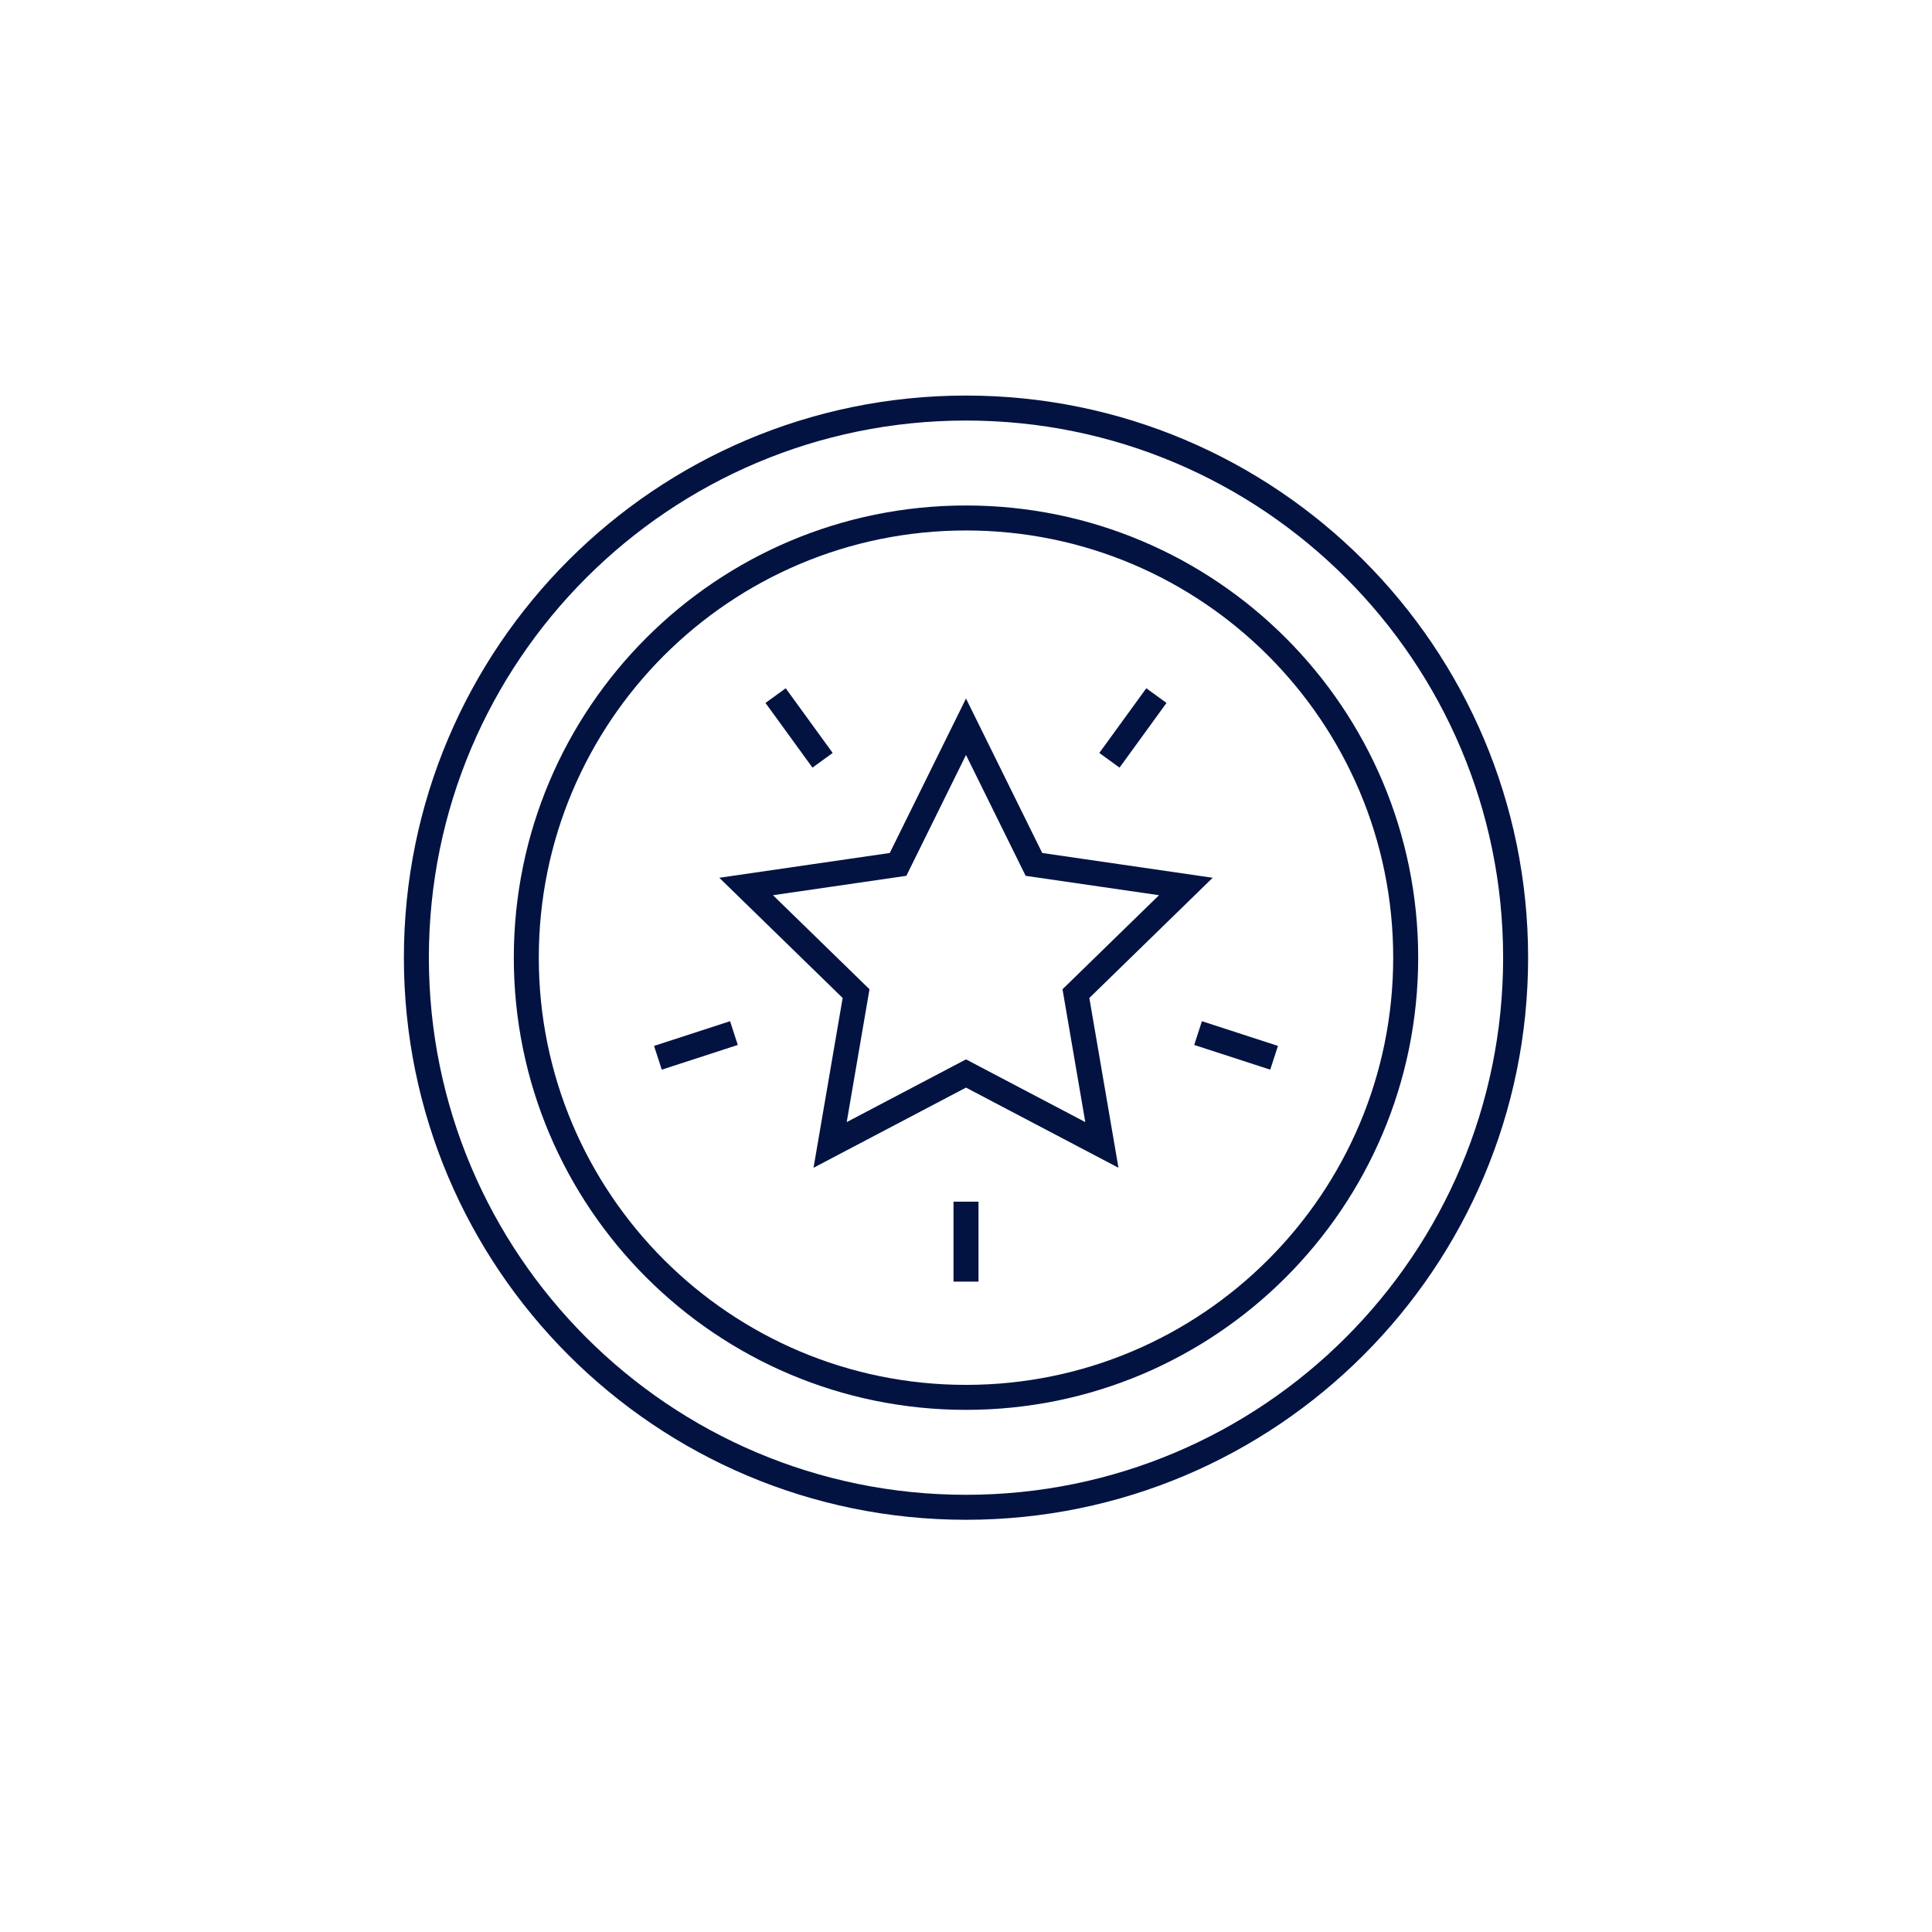
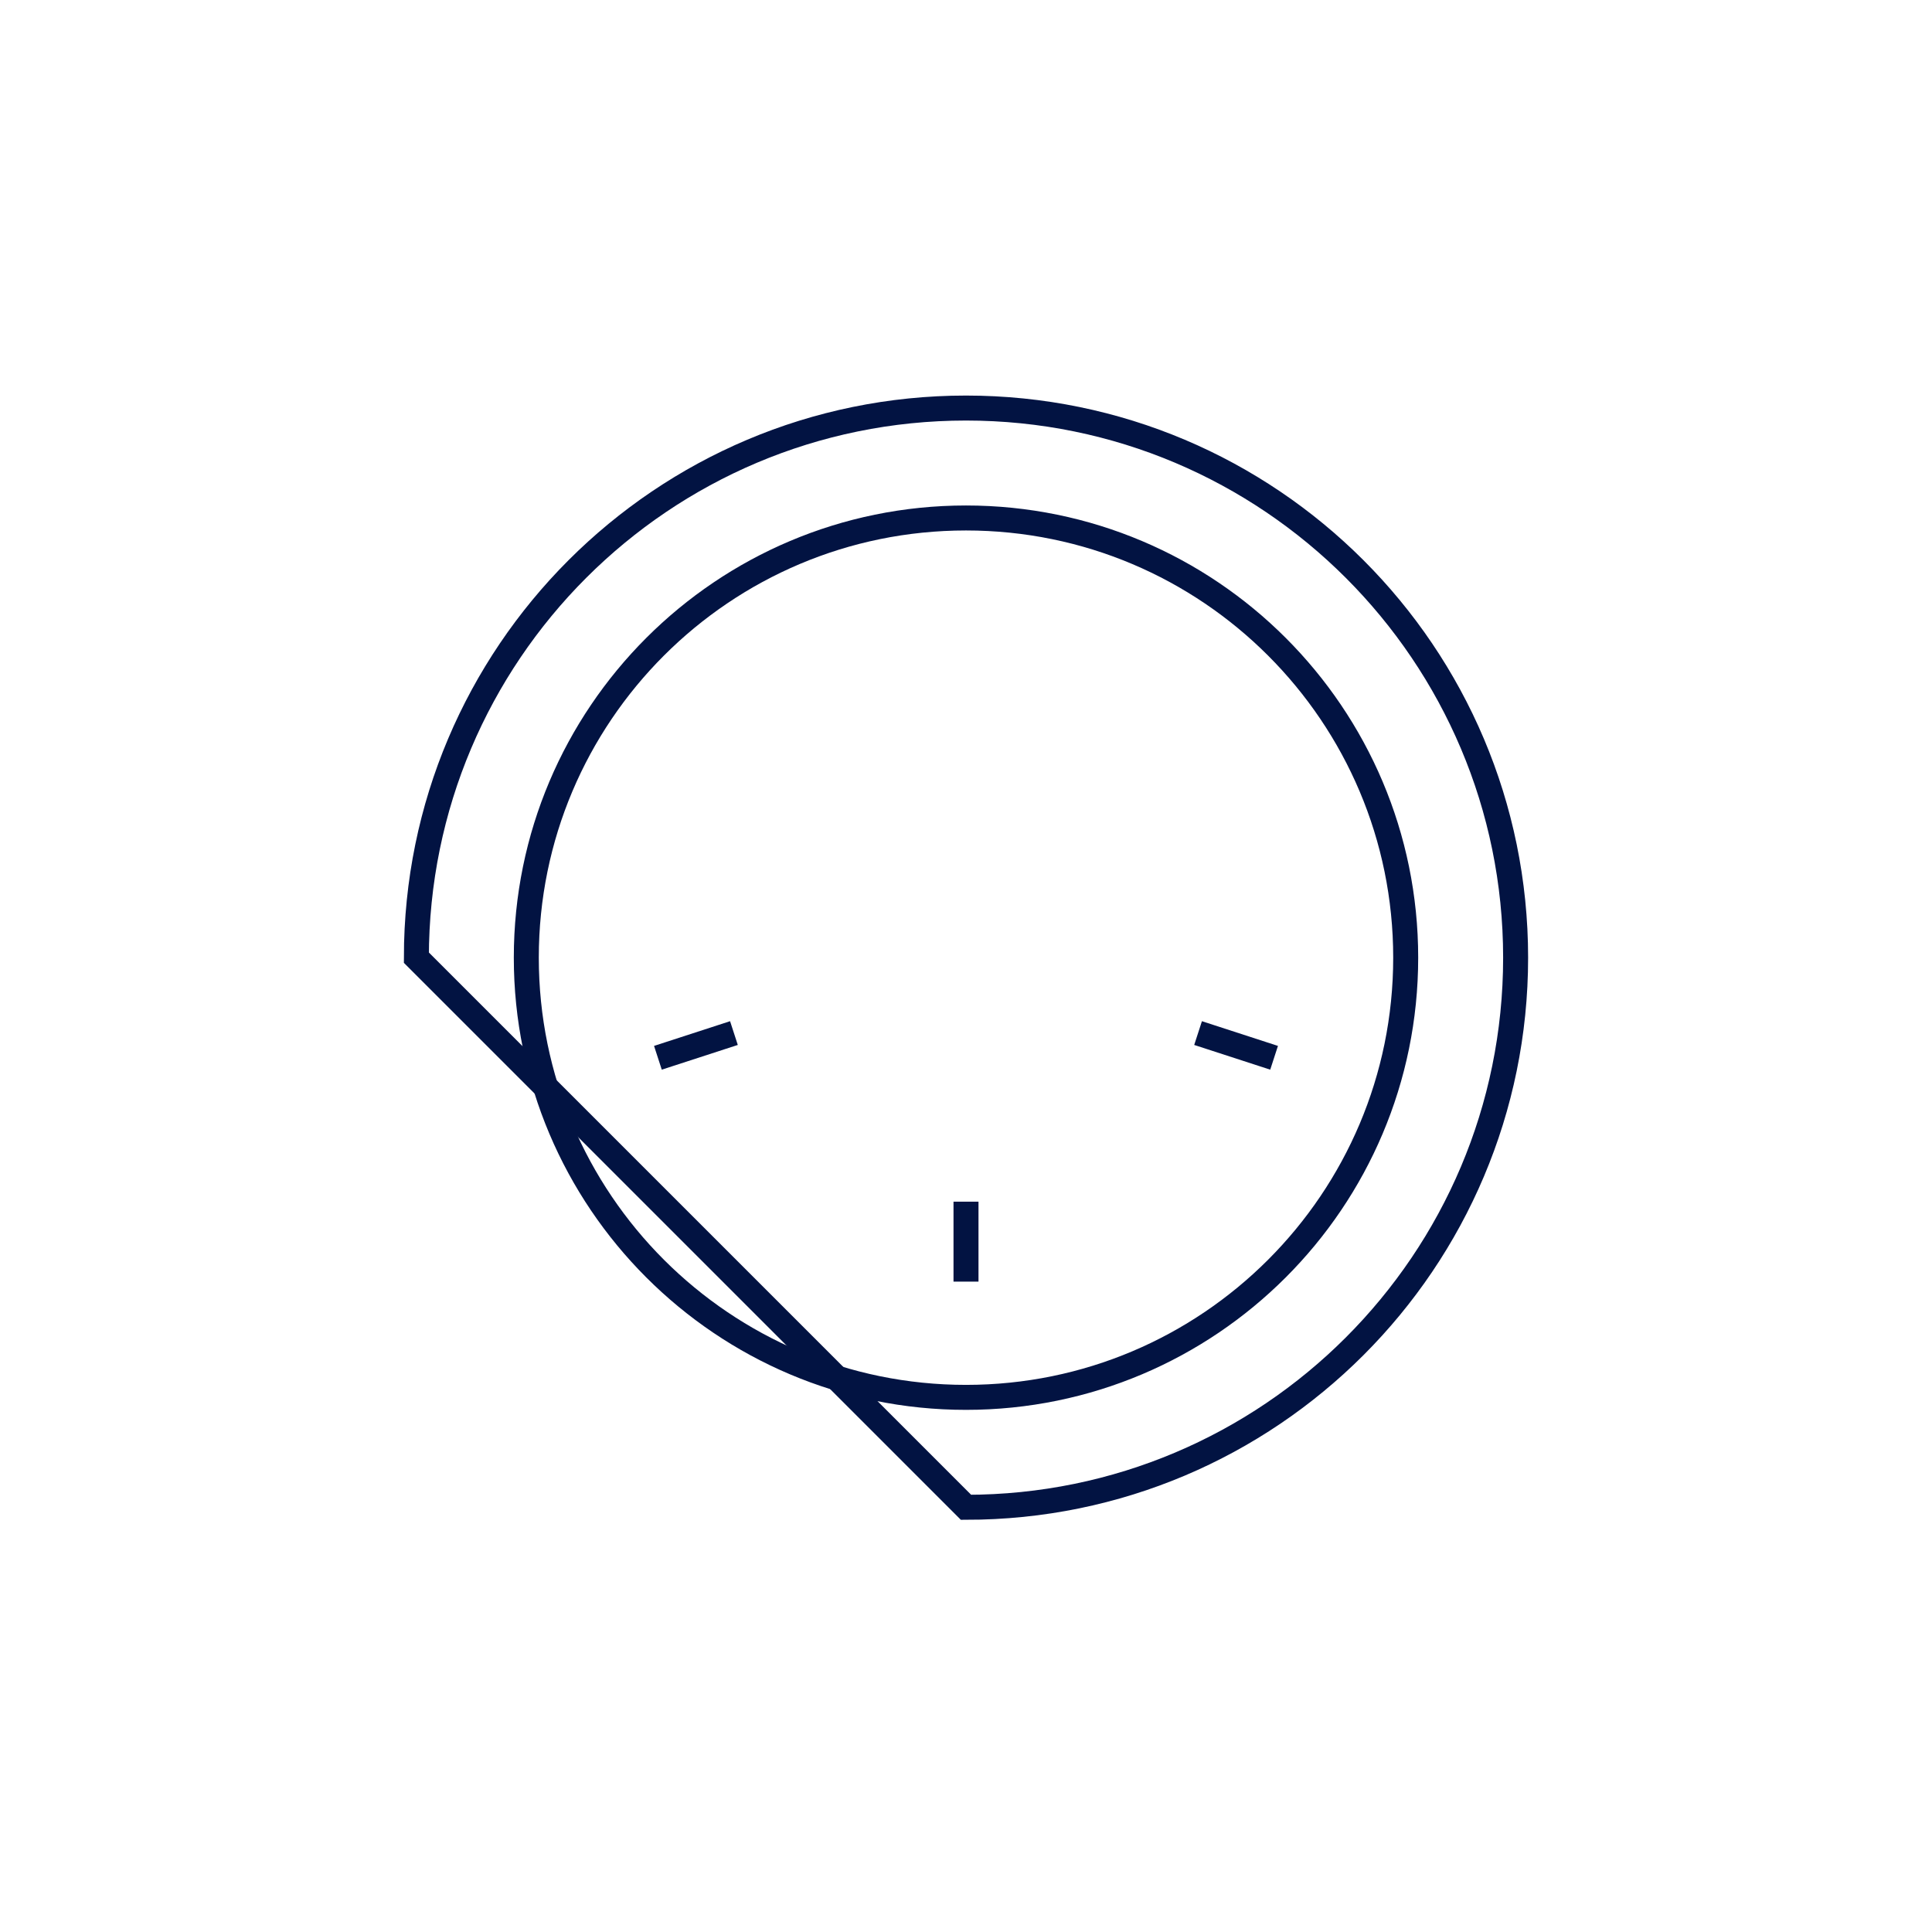
<svg xmlns="http://www.w3.org/2000/svg" width="116" height="116" viewBox="0 0 116 116" fill="none">
-   <path d="M58 43.635L62.079 51.9L71.2 53.226L64.6 59.658L66.158 68.743L58 64.454L49.842 68.743L51.4 59.658L44.8 53.226L53.921 51.9L58 43.635Z" stroke="#021342" stroke-width="1.5" stroke-miterlimit="10" stroke-linecap="square" />
-   <path d="M58 90.5C76.225 90.5 91 75.725 91 57.5C91 39.275 76.225 24.5 58 24.5C39.775 24.5 25 39.275 25 57.5C25 75.725 39.775 90.5 58 90.5Z" stroke="#021342" stroke-width="1.5" stroke-miterlimit="10" />
+   <path d="M58 90.5C76.225 90.5 91 75.725 91 57.5C91 39.275 76.225 24.5 58 24.5C39.775 24.5 25 39.275 25 57.5Z" stroke="#021342" stroke-width="1.5" stroke-miterlimit="10" />
  <path d="M58 76.2V72.9" stroke="#021342" stroke-width="1.5" stroke-miterlimit="10" stroke-linecap="square" />
  <path d="M75.785 63.279L72.647 62.259" stroke="#021342" stroke-width="1.5" stroke-miterlimit="10" stroke-linecap="square" />
-   <path d="M68.991 42.372L67.052 45.042" stroke="#021342" stroke-width="1.5" stroke-miterlimit="10" stroke-linecap="square" />
-   <path d="M47.009 42.372L48.948 45.042" stroke="#021342" stroke-width="1.5" stroke-miterlimit="10" stroke-linecap="square" />
  <path d="M40.215 63.279L43.353 62.259" stroke="#021342" stroke-width="1.5" stroke-miterlimit="10" stroke-linecap="square" />
  <path d="M58 83.9C72.58 83.9 84.4 72.08 84.4 57.5C84.4 42.919 72.58 31.1 58 31.1C43.42 31.1 31.6 42.919 31.6 57.5C31.6 72.08 43.42 83.9 58 83.9Z" stroke="#021342" stroke-width="1.5" stroke-miterlimit="10" stroke-linecap="square" />
</svg>